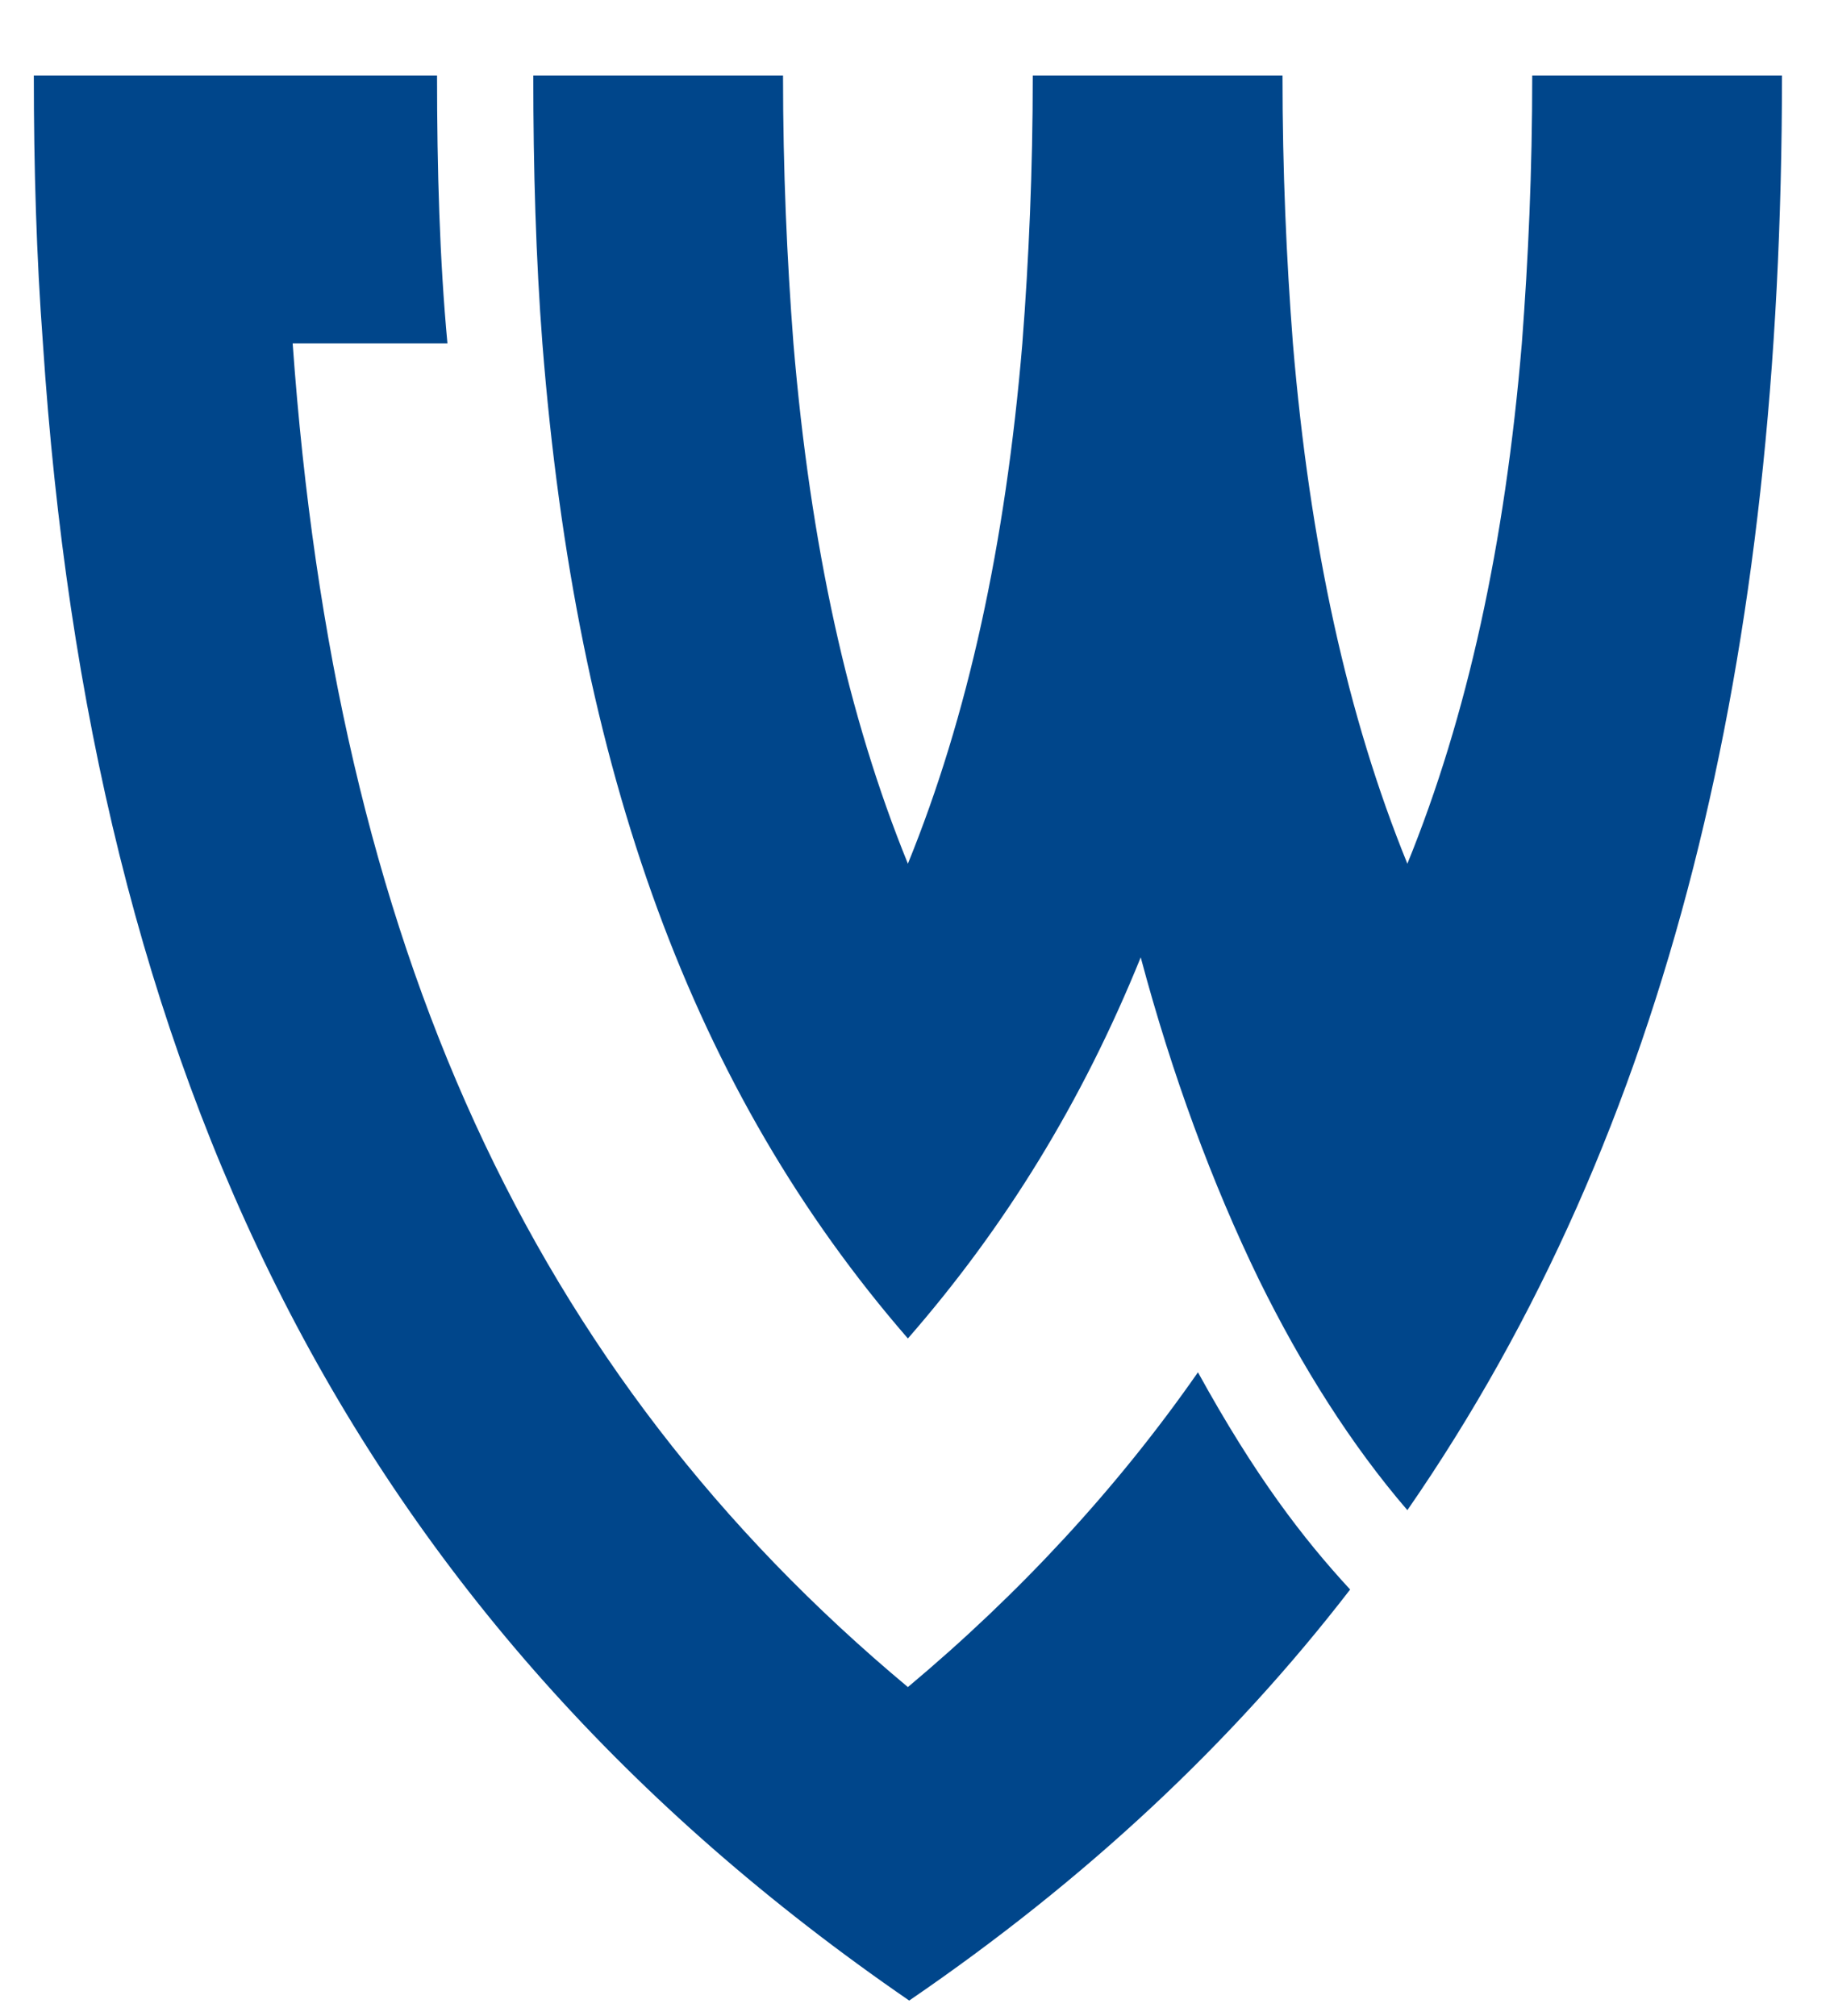
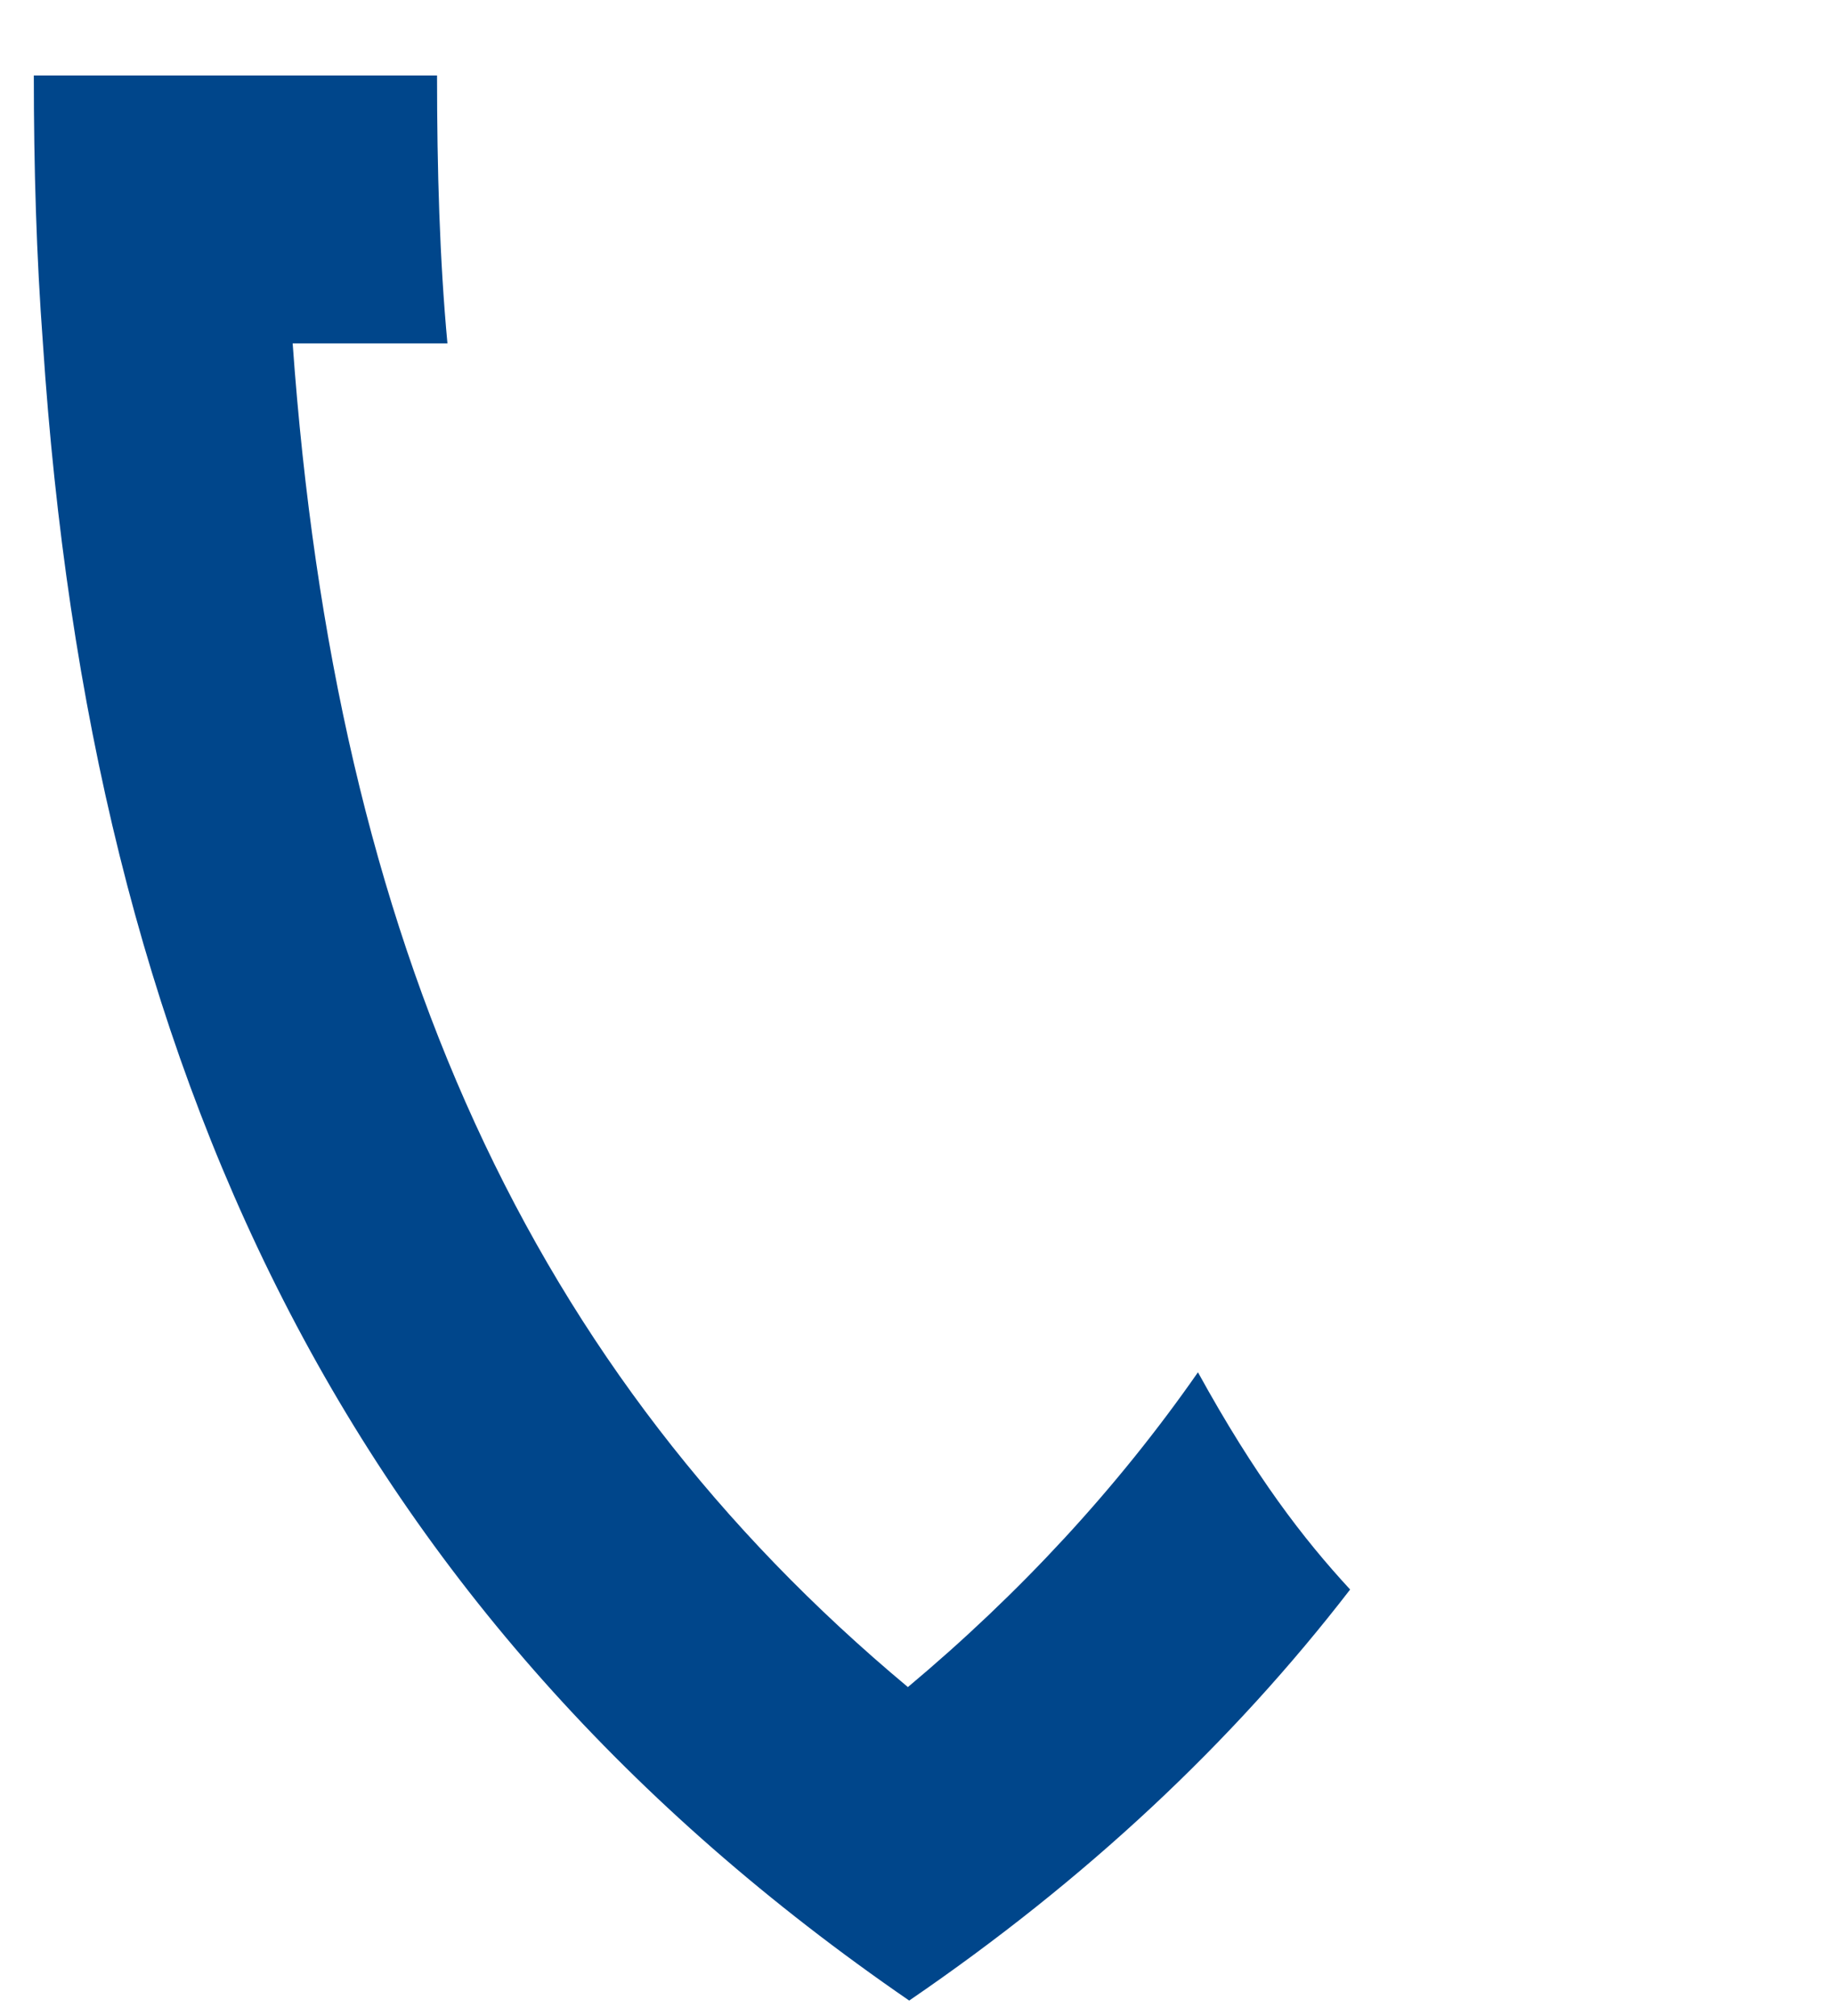
<svg xmlns="http://www.w3.org/2000/svg" version="1.1" id="레이어_1" x="0px" y="0px" viewBox="0 0 141 155" style="enable-background:new 0 0 141 155;" xml:space="preserve">
  <style type="text/css">
	.st0{fill:#00468B;}
	.st1{opacity:0.2;}
	.st2{clip-path:url(#SVGID_2_);fill:#E3007F;}
	.st3{clip-path:url(#SVGID_4_);fill:#E3007F;}
	.st4{clip-path:url(#SVGID_6_);fill:#E3007F;}
	.st5{clip-path:url(#SVGID_8_);fill:#E3007F;}
	.st6{fill:none;stroke:#E3007F;stroke-width:0.25;stroke-linecap:round;stroke-miterlimit:10;}
	.st7{fill:#E3007F;}
	.st8{clip-path:url(#SVGID_10_);fill:#E3007F;}
	.st9{fill:none;stroke:#E3007F;stroke-width:0.25;stroke-linecap:round;stroke-miterlimit:10;stroke-dasharray:1,1;}
	.st10{fill:#231815;}
	.st11{clip-path:url(#SVGID_12_);fill:#E3007F;}
	.st12{clip-path:url(#SVGID_16_);fill:#E4007F;}
	.st13{clip-path:url(#SVGID_20_);fill:#E4007F;}
	.st14{clip-path:url(#SVGID_24_);fill:#E4007F;}
	.st15{clip-path:url(#SVGID_26_);fill:#E4007F;}
	.st16{fill:none;stroke:#E4007F;stroke-width:0.25;stroke-linecap:round;stroke-miterlimit:10;}
	.st17{fill:#E4007F;}
	.st18{clip-path:url(#SVGID_28_);fill:#E4007F;}
	.st19{fill:none;stroke:#E4007F;stroke-width:0.25;stroke-linecap:round;stroke-miterlimit:10;stroke-dasharray:1,1;}
	.st20{clip-path:url(#SVGID_30_);fill:#E4007F;}
	.st21{fill:none;}
	.st22{fill:#003E8A;}
	.st23{fill:none;stroke:#00468B;stroke-width:0.5;stroke-linecap:round;stroke-miterlimit:10;stroke-dasharray:1.476,1.476;}
	.st24{fill:#FFFFFF;}
	.st25{fill-rule:evenodd;clip-rule:evenodd;fill:#004382;}
	.st26{fill:#004382;}
	.st27{clip-path:url(#SVGID_31_);fill:#E3007F;}
	.st28{clip-path:url(#SVGID_32_);fill:#E3007F;}
	.st29{clip-path:url(#SVGID_33_);fill:#E3007F;}
	.st30{clip-path:url(#SVGID_34_);fill:#E3007F;}
	.st31{fill-rule:evenodd;clip-rule:evenodd;fill:#00468B;}
	.st32{fill:#003E89;}
	.st33{clip-path:url(#SVGID_35_);fill:#E3007F;}
	.st34{clip-path:url(#SVGID_36_);fill:#E3007F;}
	.st35{fill:#00468B;stroke:#E3007F;stroke-width:0.25;stroke-linecap:round;stroke-miterlimit:10;}
</style>
  <path class="st0" d="M92.1,105.5c-6.2,8.9-13.7,17-22.3,24.2c-29-24.2-44-57-47.3-103.3h11.9C33.8,20,33.6,13,33.6,5.8h-31  c0,7.1,0.2,13.9,0.7,20.6c3.7,56,23.4,97.7,66.6,127.4c13.6-9.3,24.8-19.8,33.9-31.6C100.2,118.3,96.5,113.5,92.1,105.5" />
-   <path class="st0" d="M108.2,66.4c4.6-11.3,7.5-24.5,8.8-40c0.5-6.5,0.8-13.3,0.8-20.6H137l0,0c0,44.6-8.6,81.1-28.8,110.3v0  c-4.3-5-8.1-11-11.4-17.7c-3.6-7.4-6.7-15.8-9.1-24.8c-4.5,11.1-10.4,20.7-17.9,29.3c-16.5-19-25.5-43.6-28.1-76.5  C41.2,19.9,41,13,41,5.8h19.2c0,7.3,0.3,14.1,0.8,20.6c1.3,15.5,4.2,28.7,8.8,40c4.6-11.3,7.5-24.5,8.8-40  c0.5-6.5,0.8-13.3,0.8-20.6h19.2c0,7.3,0.3,14.1,0.8,20.6C100.7,41.9,103.6,55.1,108.2,66.4z" />
</svg>